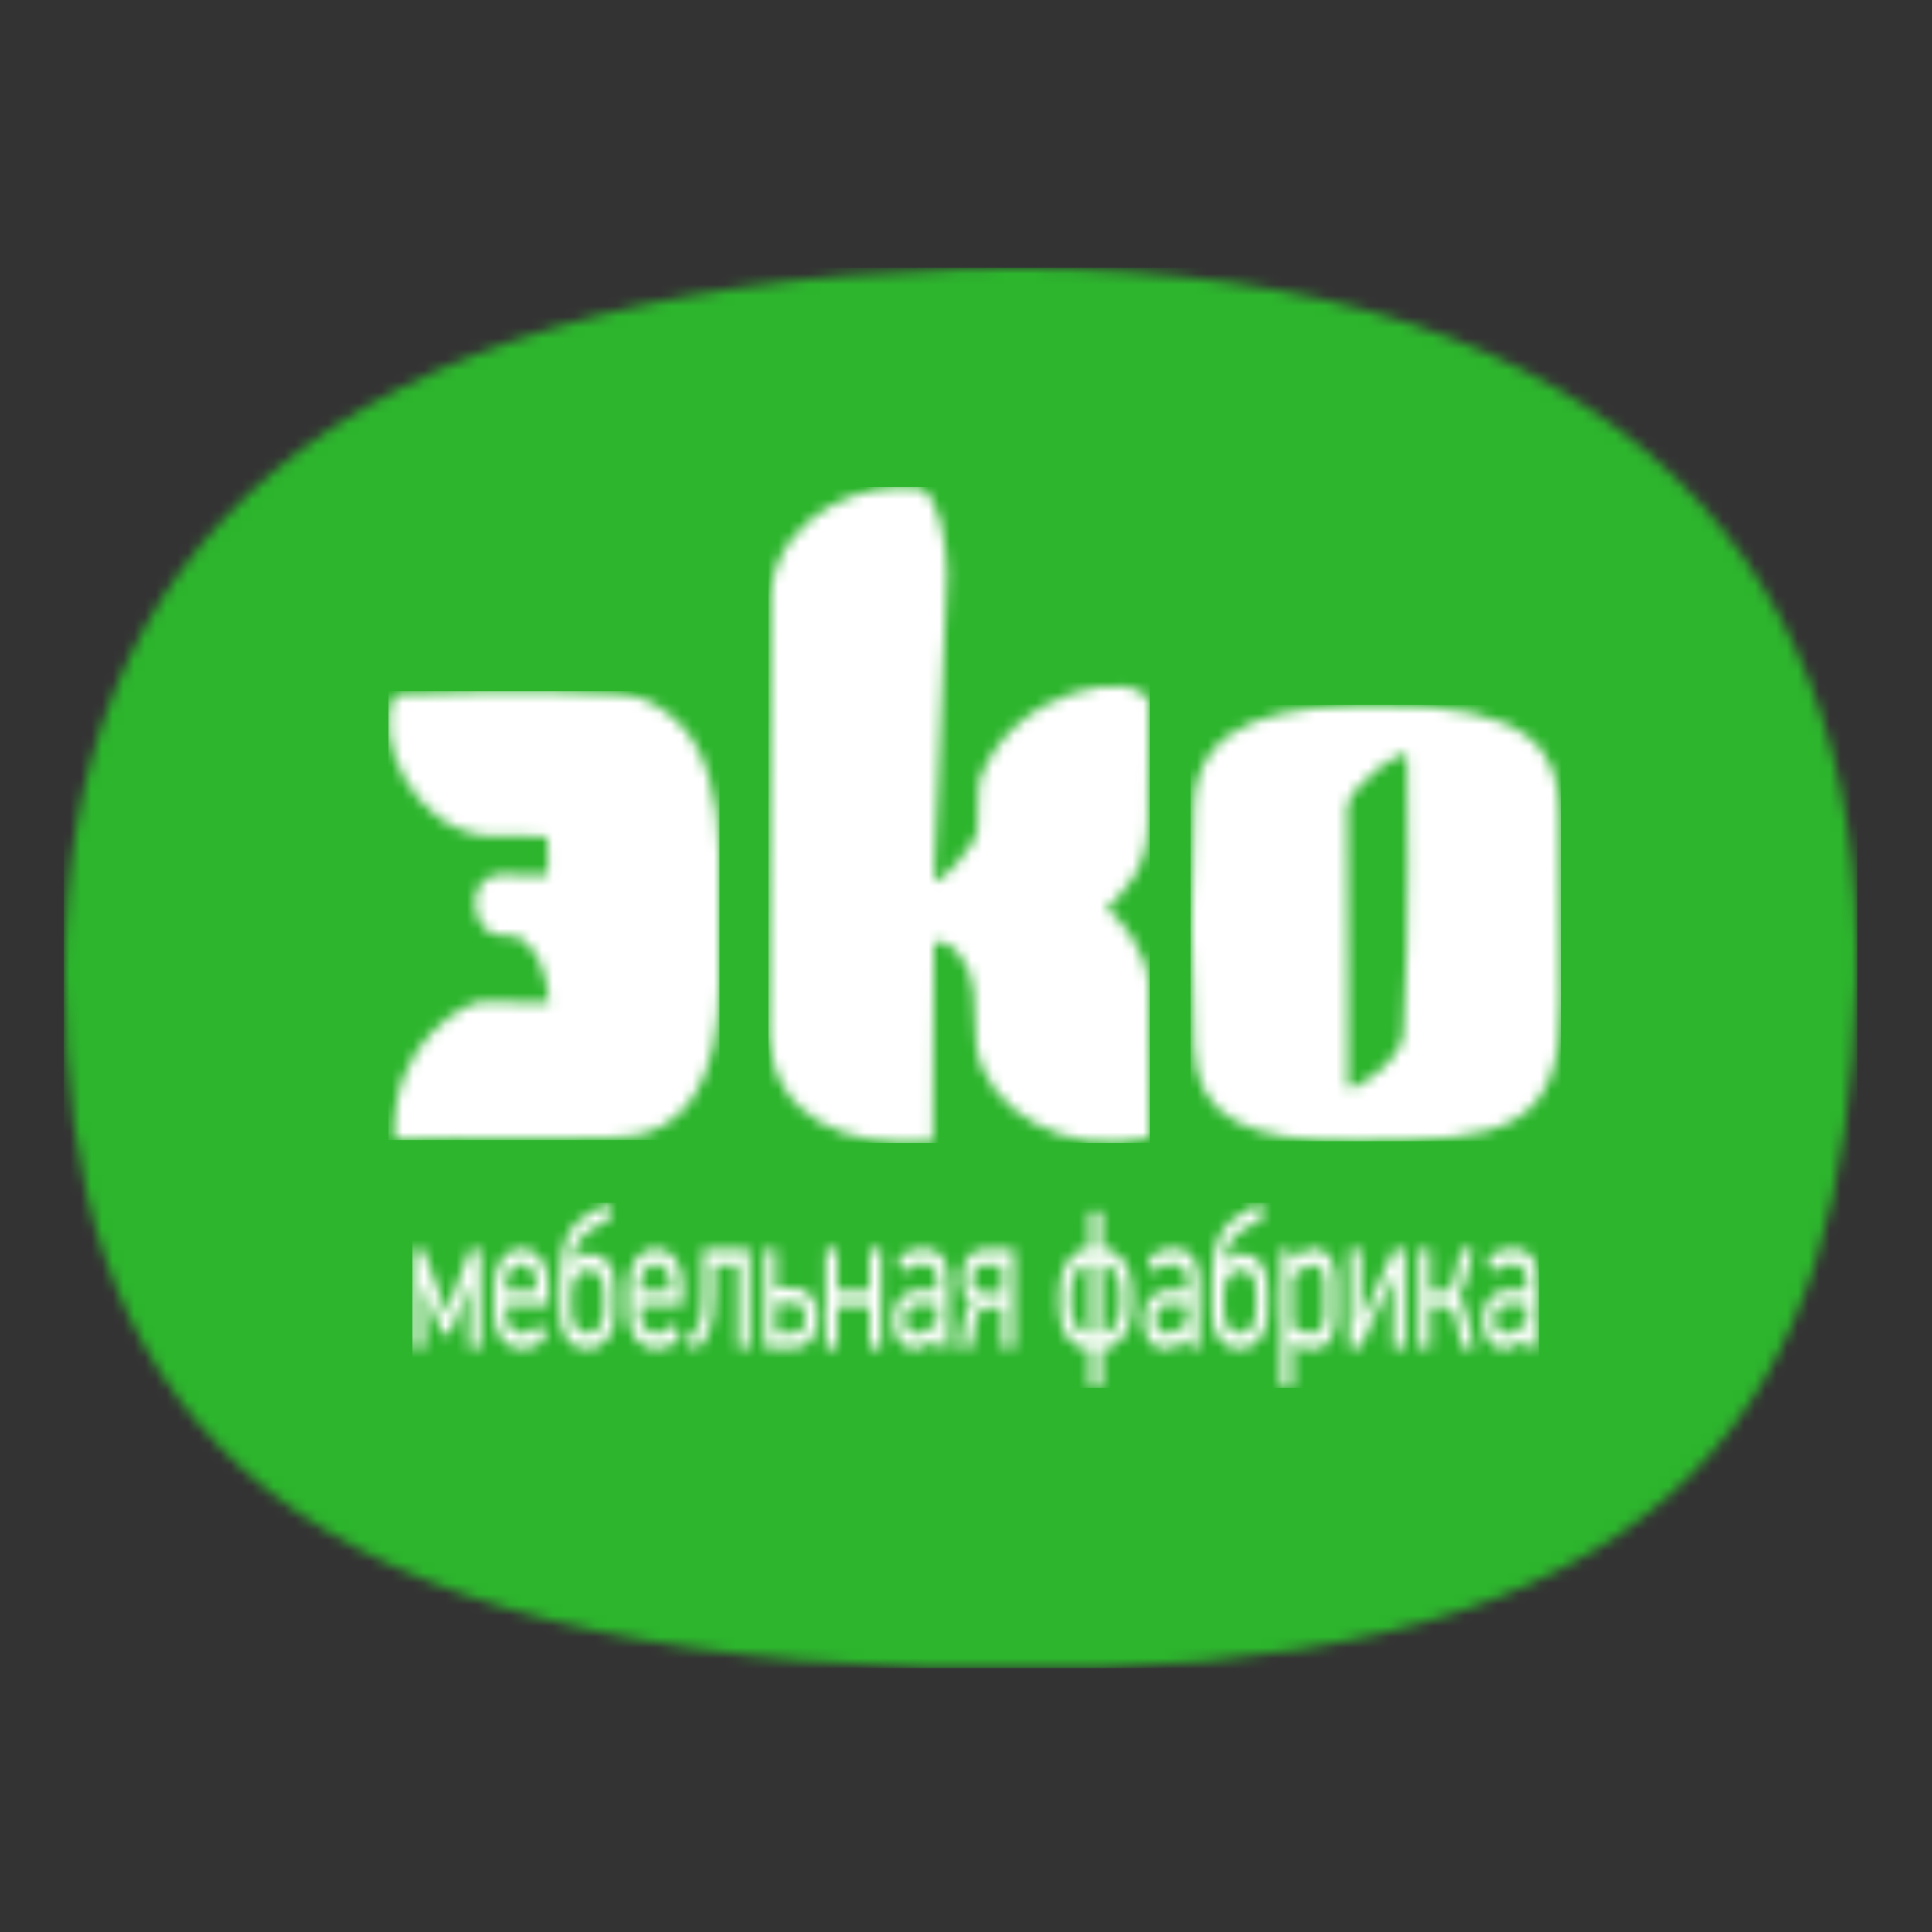
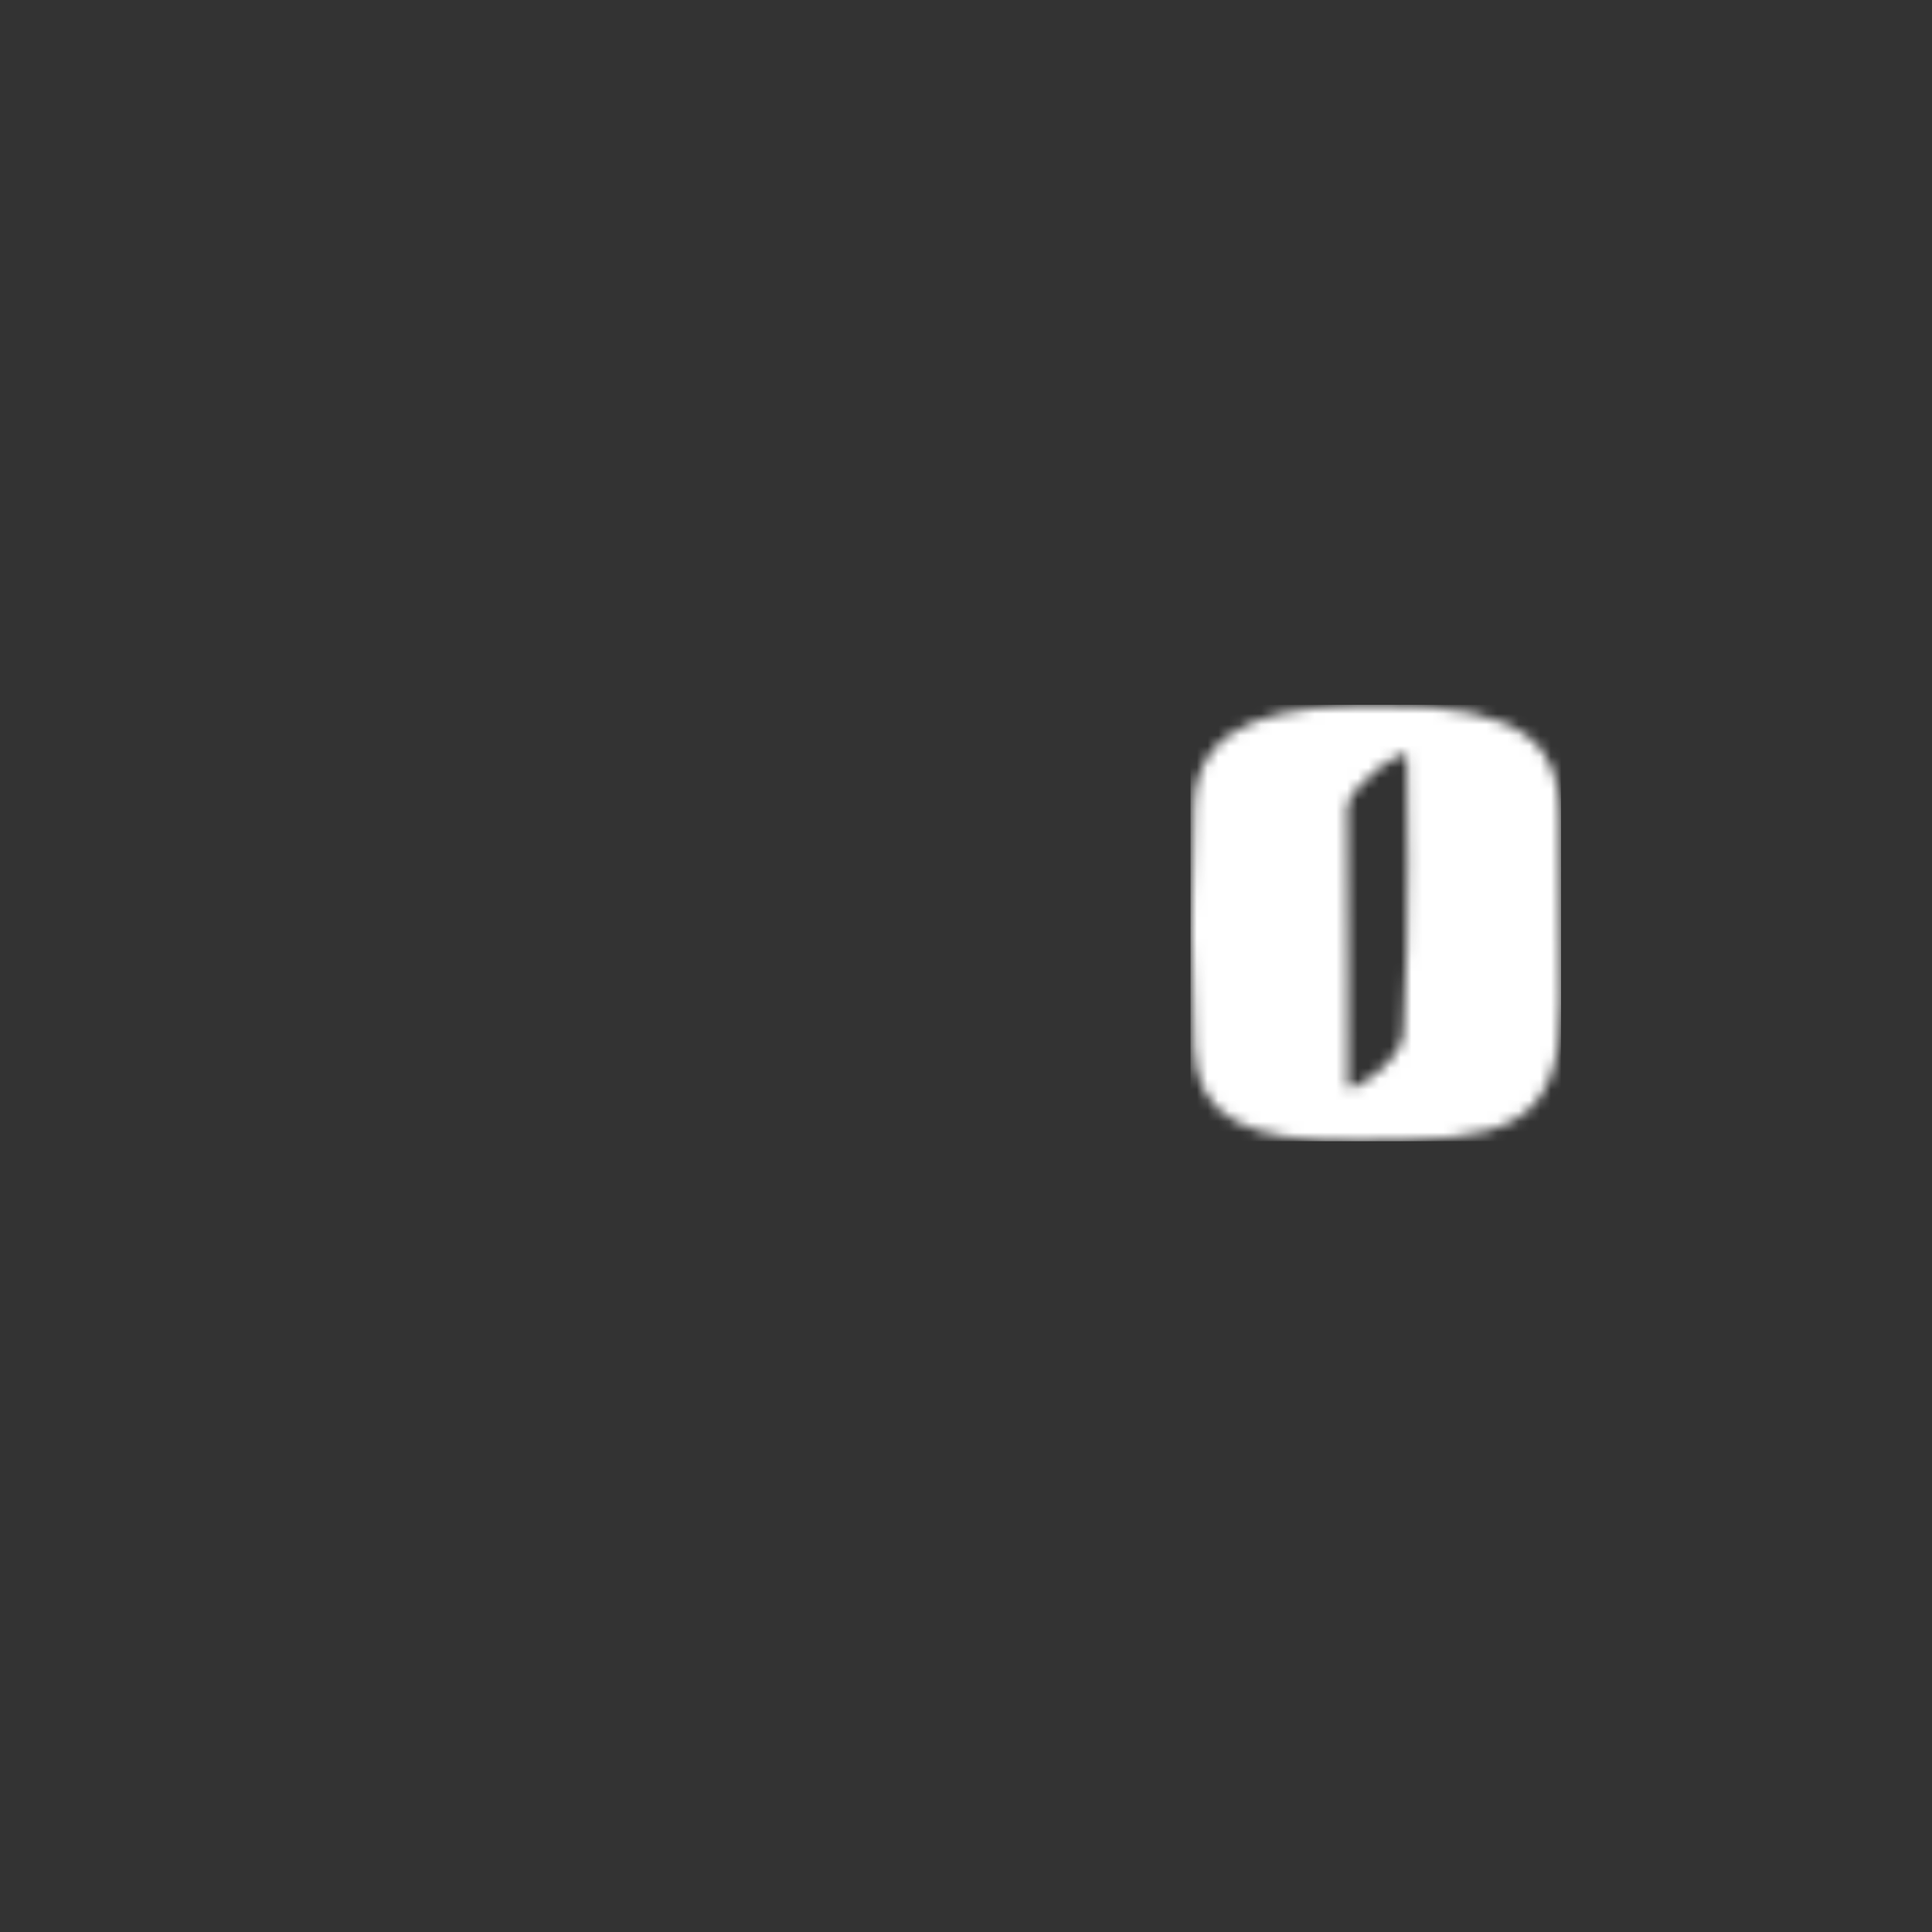
<svg xmlns="http://www.w3.org/2000/svg" width="180" height="180" viewBox="0 0 180 180" fill="none">
  <rect x="0" y="0" width="180" height="180" fill="#333333" stroke="none" />
  <mask id="mask0" mask-type="alpha" maskUnits="userSpaceOnUse" x="6" y="25" width="167" height="131">
-     <path d="M172.964 91.643C171.895 130.078 157.004 153.517 102.192 155.406L86.966 155.404L85.777 155.366C23.726 153.169 6 129.747 6 90.869C6 51.205 30.728 26.837 89.419 25.081C148.112 23.324 174.101 50.417 172.964 91.643Z" fill="white" />
-   </mask>
+     </mask>
  <g mask="url(#mask0)">
-     <path fill-rule="evenodd" clip-rule="evenodd" d="M5.954 155.403H173.046V24.953H5.954V155.403Z" fill="#2DB52D" />
-   </g>
+     </g>
  <mask id="mask1" mask-type="alpha" maskUnits="userSpaceOnUse" x="36" y="64" width="32" height="43">
    <path d="M57.89 64.664C60.263 64.841 61.846 66.122 62.954 67.071C65.823 69.533 67.006 74.659 67.006 79.409V91.797C67.006 100.435 63.944 105.729 57.862 105.955C49.617 106.262 44.588 105.843 36.717 106.16C36.365 96.656 43.763 93.371 44.707 93.357C48.67 93.306 51.174 93.379 51.174 93.379C50.846 90.468 50.227 88.349 48.056 87.193L46.476 87.156C43.813 86.858 43.236 81.695 46.522 81.471L51.031 81.559L51.031 79.362C51.03 78.293 51.024 79.294 50.988 77.986C50.988 77.986 49.414 77.804 45.346 77.874C38.384 77.27 34.587 68.345 36.862 64.675C37.312 64.666 49.549 64.037 57.89 64.664Z" fill="white" />
  </mask>
  <g mask="url(#mask1)">
-     <path fill-rule="evenodd" clip-rule="evenodd" d="M36.182 106.214H67.024V64.385H36.182V106.214Z" fill="white" />
-   </g>
+     </g>
  <mask id="mask2" mask-type="alpha" maskUnits="userSpaceOnUse" x="71" y="45" width="37" height="62">
-     <path d="M85.913 45.518C87.502 46.682 88.132 50.117 88.243 53.418L87.017 81.89C86.963 83.107 90.965 78.799 91.065 77.333C91.153 75.973 91.052 74.104 91.22 72.785C94.269 63.956 106.081 62.25 107.022 65.353L106.961 76.858C106.938 81.091 104.482 83.377 103.07 84.658C104.033 85.105 107.013 88.691 107.029 91.745L107.11 106.018C99.231 107.872 91.796 103.415 90.954 97.46L90.712 92.449C90.592 89.961 88.724 87.407 87.008 87.78L86.91 106.411C78.358 106.917 72.198 104.093 71.607 96.531L71.796 55.082C72.689 47.829 80.532 44.651 85.913 45.518Z" fill="white" />
-   </mask>
+     </mask>
  <g mask="url(#mask2)">
    <path fill-rule="evenodd" clip-rule="evenodd" d="M71.596 106.491H107.123V45.365H71.596V106.491Z" fill="white" />
  </g>
  <mask id="mask3" mask-type="alpha" maskUnits="userSpaceOnUse" x="110" y="65" width="36" height="42">
    <path d="M145.328 75.954L145.421 93.204C145.491 105.461 140.144 106.281 126.336 106.325C116.136 106.36 111.568 104.223 111.23 97.654C110.88 90.753 110.899 81.531 111.216 74.978C111.612 66.621 120.176 65.8 128.036 65.707C143.045 65.526 145.295 70.187 145.328 75.954ZM125.525 75.218C125.651 84.336 125.523 99.964 125.562 101.185C125.595 102.208 130.569 98.916 130.734 96.362C131.387 86.317 131.112 72.662 131.098 70.609C131.089 69.095 125.502 73.447 125.525 75.218Z" fill="white" />
  </mask>
  <g mask="url(#mask3)">
    <path fill-rule="evenodd" clip-rule="evenodd" d="M110.916 106.325H145.439V65.667H110.916V106.325Z" fill="white" />
  </g>
  <mask id="mask4" mask-type="alpha" maskUnits="userSpaceOnUse" x="38" y="112" width="106" height="18">
-     <path d="M102.609 112.834V116.315C103.089 116.339 103.508 116.46 103.867 116.676C104.226 116.893 104.525 117.184 104.757 117.55C104.997 117.911 105.172 118.338 105.288 118.827C105.409 119.311 105.465 119.828 105.465 120.369V121.701C105.465 122.209 105.409 122.694 105.288 123.155C105.172 123.621 104.997 124.031 104.757 124.399C104.525 124.763 104.226 125.059 103.867 125.296C103.508 125.532 103.089 125.667 102.609 125.702V129.273H101.537V125.702C101.02 125.667 100.582 125.532 100.221 125.306C99.855 125.078 99.562 124.781 99.335 124.416C99.108 124.055 98.937 123.635 98.835 123.165C98.728 122.697 98.676 122.209 98.676 121.701V120.555C98.676 120.013 98.734 119.488 98.847 118.983C98.961 118.477 99.133 118.03 99.373 117.639C99.608 117.252 99.906 116.94 100.265 116.704C100.622 116.469 101.044 116.339 101.537 116.315V112.834H102.609ZM122.412 116.334C123.027 116.334 123.533 116.599 123.922 117.131C124.318 117.662 124.509 118.489 124.509 119.612V122.424C124.509 123.477 124.318 124.283 123.922 124.852C123.533 125.42 122.995 125.702 122.312 125.702C122.086 125.702 121.82 125.667 121.514 125.602C121.21 125.532 120.847 125.376 120.427 125.131V129.259H119.353V116.427H120.301L120.427 117.387C120.926 116.958 121.322 116.674 121.625 116.539C121.923 116.404 122.184 116.334 122.412 116.334ZM69.831 116.427V125.593H68.744V117.834H66.557V120.313C66.557 121.264 66.505 122.056 66.406 122.685C66.304 123.314 66.165 123.833 65.987 124.239C65.811 124.647 65.598 124.975 65.35 125.222C65.1 125.469 64.828 125.676 64.532 125.853L64.091 124.574C64.327 124.413 64.532 124.246 64.709 124.073C64.888 123.901 65.033 123.663 65.148 123.361C65.26 123.058 65.345 122.662 65.4 122.168C65.454 121.674 65.482 121.026 65.482 120.224V116.427H69.831ZM48.563 116.334C48.932 116.334 49.274 116.413 49.587 116.576C49.899 116.735 50.165 116.963 50.388 117.261C50.614 117.559 50.785 117.918 50.907 118.342C51.029 118.771 51.092 119.246 51.092 119.777V121.59H47.119V122.203C47.119 122.573 47.162 122.888 47.246 123.137C47.331 123.393 47.447 123.601 47.593 123.768C47.742 123.934 47.91 124.055 48.101 124.129C48.291 124.204 48.486 124.239 48.688 124.239C48.899 124.239 49.144 124.181 49.42 124.055C49.701 123.934 49.969 123.691 50.231 123.332L50.913 124.425C50.594 124.907 50.236 125.236 49.845 125.415C49.454 125.597 49.059 125.685 48.663 125.685C48.309 125.685 47.972 125.616 47.653 125.471C47.331 125.331 47.05 125.122 46.81 124.842C46.569 124.565 46.38 124.213 46.241 123.794C46.102 123.377 46.033 122.89 46.033 122.331V119.908C46.033 119.365 46.095 118.871 46.222 118.426C46.349 117.983 46.523 117.606 46.748 117.298C46.97 116.986 47.237 116.751 47.544 116.583C47.852 116.418 48.191 116.334 48.563 116.334ZM61.069 116.334C61.44 116.334 61.782 116.413 62.094 116.576C62.403 116.735 62.673 116.963 62.897 117.261C63.119 117.559 63.292 117.918 63.414 118.342C63.538 118.771 63.598 119.246 63.598 119.777V121.59H59.627V122.203C59.627 122.573 59.669 122.888 59.752 123.137C59.837 123.393 59.953 123.601 60.101 123.768C60.248 123.934 60.417 124.055 60.607 124.129C60.797 124.204 60.992 124.239 61.195 124.239C61.404 124.239 61.65 124.181 61.928 124.055C62.206 123.934 62.477 123.691 62.737 123.332L63.421 124.425C63.101 124.907 62.744 125.236 62.351 125.415C61.96 125.597 61.566 125.685 61.17 125.685C60.815 125.685 60.477 125.616 60.158 125.471C59.837 125.331 59.558 125.122 59.317 124.842C59.077 124.565 58.887 124.213 58.747 123.794C58.609 123.377 58.539 122.89 58.539 122.331V119.908C58.539 119.365 58.602 118.871 58.728 118.426C58.855 117.983 59.029 117.606 59.254 117.298C59.476 116.986 59.741 116.751 60.05 116.583C60.358 116.418 60.697 116.334 61.069 116.334ZM56.568 112.075L56.959 113.408C56.705 113.571 56.504 113.696 56.352 113.79C56.2 113.878 56.071 113.958 55.966 114.018C55.861 114.081 55.765 114.135 55.681 114.176C55.596 114.218 55.498 114.279 55.391 114.354C55.036 114.575 54.742 114.777 54.506 114.964C54.27 115.148 54.072 115.36 53.911 115.593C53.751 115.826 53.629 116.103 53.544 116.418C53.461 116.73 53.392 117.121 53.342 117.594L53.367 117.669C53.476 117.508 53.604 117.373 53.746 117.261C53.891 117.149 54.033 117.061 54.176 116.991C54.321 116.923 54.457 116.874 54.586 116.851C54.719 116.828 54.829 116.819 54.923 116.819C55.715 116.819 56.315 117.112 56.725 117.704C57.134 118.296 57.338 119.123 57.338 120.185V122.256C57.338 122.792 57.269 123.267 57.13 123.693C56.989 124.12 56.798 124.479 56.559 124.777C56.32 125.075 56.042 125.299 55.731 125.453C55.421 125.606 55.087 125.685 54.731 125.685C53.925 125.685 53.292 125.381 52.837 124.777C52.38 124.174 52.154 123.332 52.154 122.256V119.631C52.154 119.102 52.172 118.559 52.21 118.011C52.248 117.461 52.322 116.937 52.431 116.434C52.541 115.936 52.697 115.469 52.898 115.039C53.102 114.605 53.367 114.242 53.695 113.944C53.966 113.701 54.26 113.482 54.58 113.296C54.902 113.114 55.209 112.932 55.505 112.76C55.604 112.699 55.692 112.648 55.763 112.604C55.835 112.56 55.908 112.513 55.984 112.466C56.061 112.415 56.143 112.359 56.231 112.299C56.32 112.238 56.432 112.164 56.568 112.075ZM117.342 112.075L117.734 113.408C117.482 113.571 117.278 113.696 117.129 113.79C116.974 113.878 116.849 113.958 116.742 114.018C116.635 114.081 116.542 114.135 116.457 114.176C116.373 114.218 116.276 114.279 116.169 114.354C115.812 114.575 115.516 114.777 115.281 114.964C115.043 115.148 114.845 115.36 114.687 115.593C114.528 115.826 114.402 116.103 114.319 116.418C114.234 116.73 114.169 117.121 114.119 117.594L114.141 117.669C114.252 117.508 114.379 117.373 114.524 117.261C114.663 117.149 114.811 117.061 114.952 116.991C115.094 116.923 115.232 116.874 115.365 116.851C115.493 116.828 115.605 116.819 115.698 116.819C116.49 116.819 117.091 117.112 117.499 117.704C117.912 118.296 118.112 119.123 118.112 120.185V122.256C118.112 122.792 118.044 123.267 117.907 123.693C117.765 124.12 117.576 124.479 117.333 124.777C117.096 125.075 116.821 125.299 116.509 125.453C116.192 125.606 115.863 125.685 115.511 125.685C114.699 125.685 114.067 125.381 113.61 124.777C113.156 124.174 112.928 123.332 112.928 122.256V119.631C112.928 119.102 112.947 118.559 112.984 118.011C113.021 117.461 113.098 116.937 113.205 116.434C113.317 115.936 113.47 115.469 113.675 115.039C113.876 114.605 114.141 114.242 114.472 113.944C114.742 113.701 115.036 113.482 115.358 113.296C115.677 113.114 115.984 112.932 116.28 112.76C116.378 112.699 116.467 112.648 116.536 112.604C116.611 112.56 116.683 112.513 116.76 112.466C116.835 112.415 116.918 112.359 117.007 112.299C117.096 112.238 117.208 112.164 117.342 112.075ZM109.312 116.315C110.13 116.315 110.735 116.581 111.127 117.103C111.518 117.629 111.714 118.43 111.714 119.519V125.593H110.768L110.64 124.74L110.6 124.702C110.107 125.112 109.699 125.374 109.38 125.492C109.063 125.606 108.778 125.667 108.527 125.667C107.921 125.667 107.436 125.42 107.073 124.926C106.709 124.432 106.53 123.759 106.53 122.908C106.53 122.401 106.61 121.974 106.766 121.629C106.92 121.282 107.113 121.003 107.346 120.788C107.577 120.572 107.823 120.415 108.091 120.327C108.357 120.234 108.596 120.185 108.806 120.185H110.64V119.484C110.64 118.841 110.517 118.393 110.272 118.14C110.029 117.885 109.677 117.76 109.223 117.76C109.007 117.76 108.737 117.806 108.419 117.899C108.105 117.993 107.786 118.23 107.465 118.612L106.933 117.408C107.338 116.949 107.749 116.656 108.159 116.52C108.574 116.385 108.96 116.315 109.312 116.315ZM85.993 116.315C86.811 116.315 87.415 116.581 87.808 117.103C88.2 117.629 88.396 118.43 88.396 119.519V125.593H87.448L87.322 124.74L87.283 124.702C86.785 125.112 86.379 125.374 86.063 125.492C85.747 125.606 85.462 125.667 85.209 125.667C84.601 125.667 84.115 125.42 83.755 124.926C83.392 124.432 83.21 123.759 83.21 122.908C83.21 122.401 83.288 121.974 83.445 121.629C83.6 121.282 83.796 121.003 84.026 120.788C84.256 120.572 84.507 120.415 84.772 120.327C85.039 120.234 85.274 120.185 85.487 120.185H87.322V119.484C87.322 118.841 87.199 118.393 86.953 118.14C86.71 117.885 86.359 117.76 85.904 117.76C85.687 117.76 85.416 117.806 85.102 117.899C84.786 117.993 84.468 118.23 84.148 118.612L83.615 117.408C84.019 116.949 84.43 116.656 84.842 116.52C85.256 116.385 85.64 116.315 85.993 116.315ZM140.927 116.315C141.742 116.315 142.346 116.581 142.74 117.103C143.133 117.629 143.329 118.43 143.329 119.519V125.593H142.383L142.253 124.74L142.216 124.702C141.717 125.112 141.312 125.374 140.995 125.492C140.678 125.606 140.394 125.667 140.142 125.667C139.534 125.667 139.05 125.42 138.688 124.926C138.325 124.432 138.143 123.759 138.143 122.908C138.143 122.401 138.223 121.974 138.376 121.629C138.532 121.282 138.728 121.003 138.959 120.788C139.192 120.572 139.439 120.415 139.704 120.327C139.97 120.234 140.21 120.185 140.422 120.185H142.253V119.484C142.253 118.841 142.131 118.393 141.887 118.14C141.643 117.885 141.293 117.76 140.839 117.76C140.617 117.76 140.351 117.806 140.035 117.899C139.718 117.993 139.401 118.23 139.079 118.612L138.547 117.408C138.954 116.949 139.359 116.656 139.779 116.52C140.186 116.385 140.573 116.315 140.927 116.315ZM39.444 116.427L40.709 119.908L41.582 122.389L42.479 119.927L43.795 116.427H44.78V125.593H43.68V119.798H43.618L42.936 121.683L41.934 124.279H41.19L40.369 122.112L39.584 119.927H39.532V125.593H38.433V116.427H39.444ZM126.814 116.427V123.037H126.862L127.799 120.942L129.887 116.427H130.909V125.593H129.798V118.964H129.733L128.787 121.091L126.711 125.593H125.714V116.427H126.814ZM78.014 116.427V120.238H80.998V116.427H82.097V125.593H80.998V121.683H78.014V125.593H76.927V116.427H78.014ZM72.311 116.408V119.982H73.968C74.321 119.982 74.634 120.052 74.909 120.194C75.182 120.336 75.412 120.53 75.594 120.779C75.773 121.026 75.911 121.317 76.003 121.657C76.094 121.995 76.142 122.363 76.142 122.759C76.142 123.612 75.953 124.297 75.579 124.814C75.204 125.331 74.662 125.593 73.956 125.593H71.222V116.408H72.311ZM133.25 116.408V120.313H134.313C134.43 120.313 134.548 120.304 134.667 120.285C134.784 120.269 134.891 120.215 134.993 120.132C135.095 120.043 135.189 119.917 135.277 119.749C135.371 119.582 135.445 119.353 135.513 119.057L136.121 116.408H137.232L136.615 119.074C136.512 119.519 136.391 119.894 136.252 120.194C136.114 120.497 135.925 120.695 135.688 120.798C135.977 120.896 136.189 121.105 136.324 121.436C136.456 121.762 136.576 122.156 136.676 122.61L137.347 125.593H136.209L135.664 123.058C135.599 122.759 135.524 122.522 135.445 122.345C135.362 122.163 135.272 122.028 135.173 121.935C135.072 121.841 134.961 121.781 134.844 121.751C134.723 121.718 134.593 121.701 134.453 121.701H133.25V125.593H132.177V116.408H133.25ZM94.478 116.427V125.593H93.388V121.797H92.038C91.769 121.797 91.527 121.893 91.317 122.084C91.106 122.275 90.958 122.643 90.876 123.186L90.509 125.593H89.382L89.788 123.111C89.855 122.741 89.949 122.401 90.07 122.084C90.194 121.767 90.376 121.555 90.618 121.445C90.265 121.282 90.003 121.001 89.831 120.593C89.658 120.185 89.572 119.74 89.572 119.26C89.572 118.866 89.617 118.496 89.712 118.149C89.804 117.802 89.934 117.503 90.104 117.252C90.274 116.995 90.475 116.795 90.716 116.651C90.958 116.502 91.223 116.427 91.518 116.427H94.478ZM102.609 117.76V124.26C102.94 124.26 103.215 124.176 103.443 124.01C103.671 123.84 103.853 123.626 103.995 123.372C104.133 123.111 104.23 122.81 104.291 122.473C104.349 122.133 104.38 121.786 104.38 121.427V120.593C104.38 120.234 104.347 119.884 104.284 119.549C104.221 119.207 104.119 118.906 103.974 118.65C103.834 118.389 103.648 118.174 103.425 118.011C103.203 117.843 102.93 117.76 102.609 117.76ZM101.537 117.76C101.223 117.76 100.955 117.843 100.732 118.011C100.51 118.174 100.324 118.389 100.181 118.65C100.037 118.906 99.935 119.207 99.864 119.549C99.8 119.884 99.767 120.234 99.767 120.593V121.427C99.767 121.786 99.79 122.126 99.839 122.452C99.89 122.781 99.981 123.072 100.121 123.323C100.254 123.575 100.433 123.789 100.661 123.952C100.89 124.12 101.182 124.222 101.537 124.26V117.76ZM142.253 121.501H140.599C140.464 121.501 140.317 121.515 140.16 121.548C140.002 121.578 139.86 121.639 139.727 121.732C139.587 121.823 139.48 121.965 139.389 122.158C139.303 122.349 139.256 122.601 139.256 122.908C139.256 123.351 139.359 123.684 139.567 123.911C139.774 124.129 140.035 124.239 140.356 124.239C140.519 124.239 140.683 124.208 140.855 124.139C141.027 124.069 141.198 123.99 141.363 123.887C141.526 123.789 141.687 123.682 141.838 123.566C141.989 123.447 142.127 123.34 142.253 123.239V121.501ZM87.322 121.501H85.664C85.529 121.501 85.384 121.515 85.227 121.548C85.072 121.578 84.926 121.639 84.793 121.732C84.657 121.823 84.544 121.965 84.456 122.158C84.368 122.349 84.324 122.601 84.324 122.908C84.324 123.351 84.428 123.684 84.634 123.911C84.84 124.129 85.103 124.239 85.423 124.239C85.585 124.239 85.75 124.208 85.924 124.139C86.097 124.069 86.264 123.99 86.43 123.887C86.594 123.789 86.754 123.682 86.903 123.566C87.054 123.447 87.194 123.34 87.322 123.239V121.501ZM110.64 121.501H108.981C108.849 121.501 108.704 121.515 108.545 121.548C108.389 121.578 108.247 121.639 108.112 121.732C107.977 121.823 107.86 121.965 107.777 122.158C107.688 122.349 107.644 122.601 107.644 122.908C107.644 123.351 107.744 123.684 107.954 123.911C108.159 124.129 108.422 124.239 108.741 124.239C108.904 124.239 109.067 124.208 109.244 124.139C109.417 124.069 109.585 123.99 109.748 123.887C109.914 123.789 110.069 123.682 110.223 123.566C110.374 123.447 110.514 123.34 110.64 123.239V121.501ZM115.535 118.296C115.358 118.296 115.177 118.338 115.001 118.426C114.827 118.515 114.663 118.648 114.517 118.827C114.37 119.004 114.248 119.237 114.155 119.519C114.062 119.801 114.016 120.141 114.016 120.537V122.037C114.016 122.433 114.055 122.769 114.133 123.046C114.219 123.323 114.323 123.547 114.459 123.724C114.593 123.891 114.754 124.017 114.938 124.092C115.124 124.167 115.323 124.204 115.535 124.204C115.726 124.204 115.917 124.167 116.096 124.092C116.278 124.017 116.439 123.891 116.579 123.724C116.716 123.547 116.828 123.323 116.911 123.046C116.998 122.769 117.037 122.433 117.037 122.037V120.462C117.037 119.661 116.905 119.102 116.633 118.78C116.362 118.457 115.996 118.296 115.535 118.296ZM54.758 118.296C54.58 118.296 54.403 118.338 54.227 118.426C54.049 118.515 53.888 118.648 53.741 118.827C53.594 119.004 53.472 119.237 53.378 119.519C53.286 119.801 53.241 120.141 53.241 120.537V122.037C53.241 122.433 53.279 122.769 53.361 123.046C53.44 123.323 53.548 123.547 53.682 123.724C53.819 123.891 53.977 124.017 54.165 124.092C54.349 124.167 54.548 124.204 54.758 124.204C54.952 124.204 55.138 124.167 55.321 124.092C55.503 124.017 55.663 123.891 55.801 123.724C55.94 123.547 56.052 123.323 56.137 123.046C56.221 122.769 56.264 122.433 56.264 122.037V120.462C56.264 119.661 56.129 119.102 55.86 118.78C55.587 118.457 55.222 118.296 54.758 118.296ZM122.312 117.871C122.193 117.871 122.054 117.902 121.895 117.965C121.734 118.025 121.569 118.105 121.396 118.207C121.219 118.305 121.052 118.417 120.881 118.547C120.714 118.678 120.562 118.811 120.427 118.943V123.626C120.819 123.864 121.145 124.017 121.41 124.092C121.685 124.167 121.951 124.204 122.212 124.204C122.379 124.204 122.538 124.176 122.687 124.12C122.832 124.064 122.962 123.966 123.072 123.822C123.181 123.682 123.265 123.491 123.33 123.253C123.396 123.011 123.426 122.711 123.426 122.354V119.721C123.426 119.018 123.324 118.533 123.12 118.267C122.915 118.004 122.648 117.871 122.312 117.871ZM73.928 121.371H72.297V124.183H73.928C74.291 124.183 74.572 124.064 74.77 123.822C74.968 123.584 75.067 123.225 75.067 122.759C75.067 122.414 74.979 122.093 74.802 121.807C74.625 121.515 74.333 121.371 73.928 121.371ZM93.388 117.834H91.648C91.375 117.834 91.135 117.946 90.921 118.167C90.715 118.389 90.611 118.743 90.611 119.223C90.611 119.693 90.711 120.013 90.917 120.185C91.125 120.357 91.379 120.446 91.684 120.446H93.388V117.834ZM61.069 117.778C60.874 117.778 60.693 117.823 60.525 117.909C60.356 117.993 60.203 118.123 60.069 118.296C59.934 118.47 59.83 118.692 59.752 118.955C59.678 119.221 59.639 119.53 59.639 119.889V120.295H62.497V119.943C62.497 119.563 62.459 119.237 62.384 118.964C62.307 118.692 62.204 118.466 62.074 118.291C61.944 118.109 61.792 117.979 61.619 117.899C61.445 117.818 61.261 117.778 61.069 117.778ZM48.563 117.778C48.368 117.778 48.186 117.823 48.018 117.909C47.85 117.993 47.699 118.123 47.562 118.296C47.429 118.47 47.323 118.692 47.246 118.955C47.171 119.221 47.133 119.53 47.133 119.889V120.295H49.991V119.943C49.991 119.563 49.952 119.237 49.877 118.964C49.8 118.692 49.698 118.466 49.566 118.291C49.437 118.109 49.284 117.979 49.113 117.899C48.939 117.818 48.757 117.778 48.563 117.778Z" fill="white" />
-   </mask>
+     </mask>
  <g mask="url(#mask4)">
    <path fill-rule="evenodd" clip-rule="evenodd" d="M38.412 129.303H143.375V112.069H38.412V129.303Z" fill="white" />
  </g>
</svg>